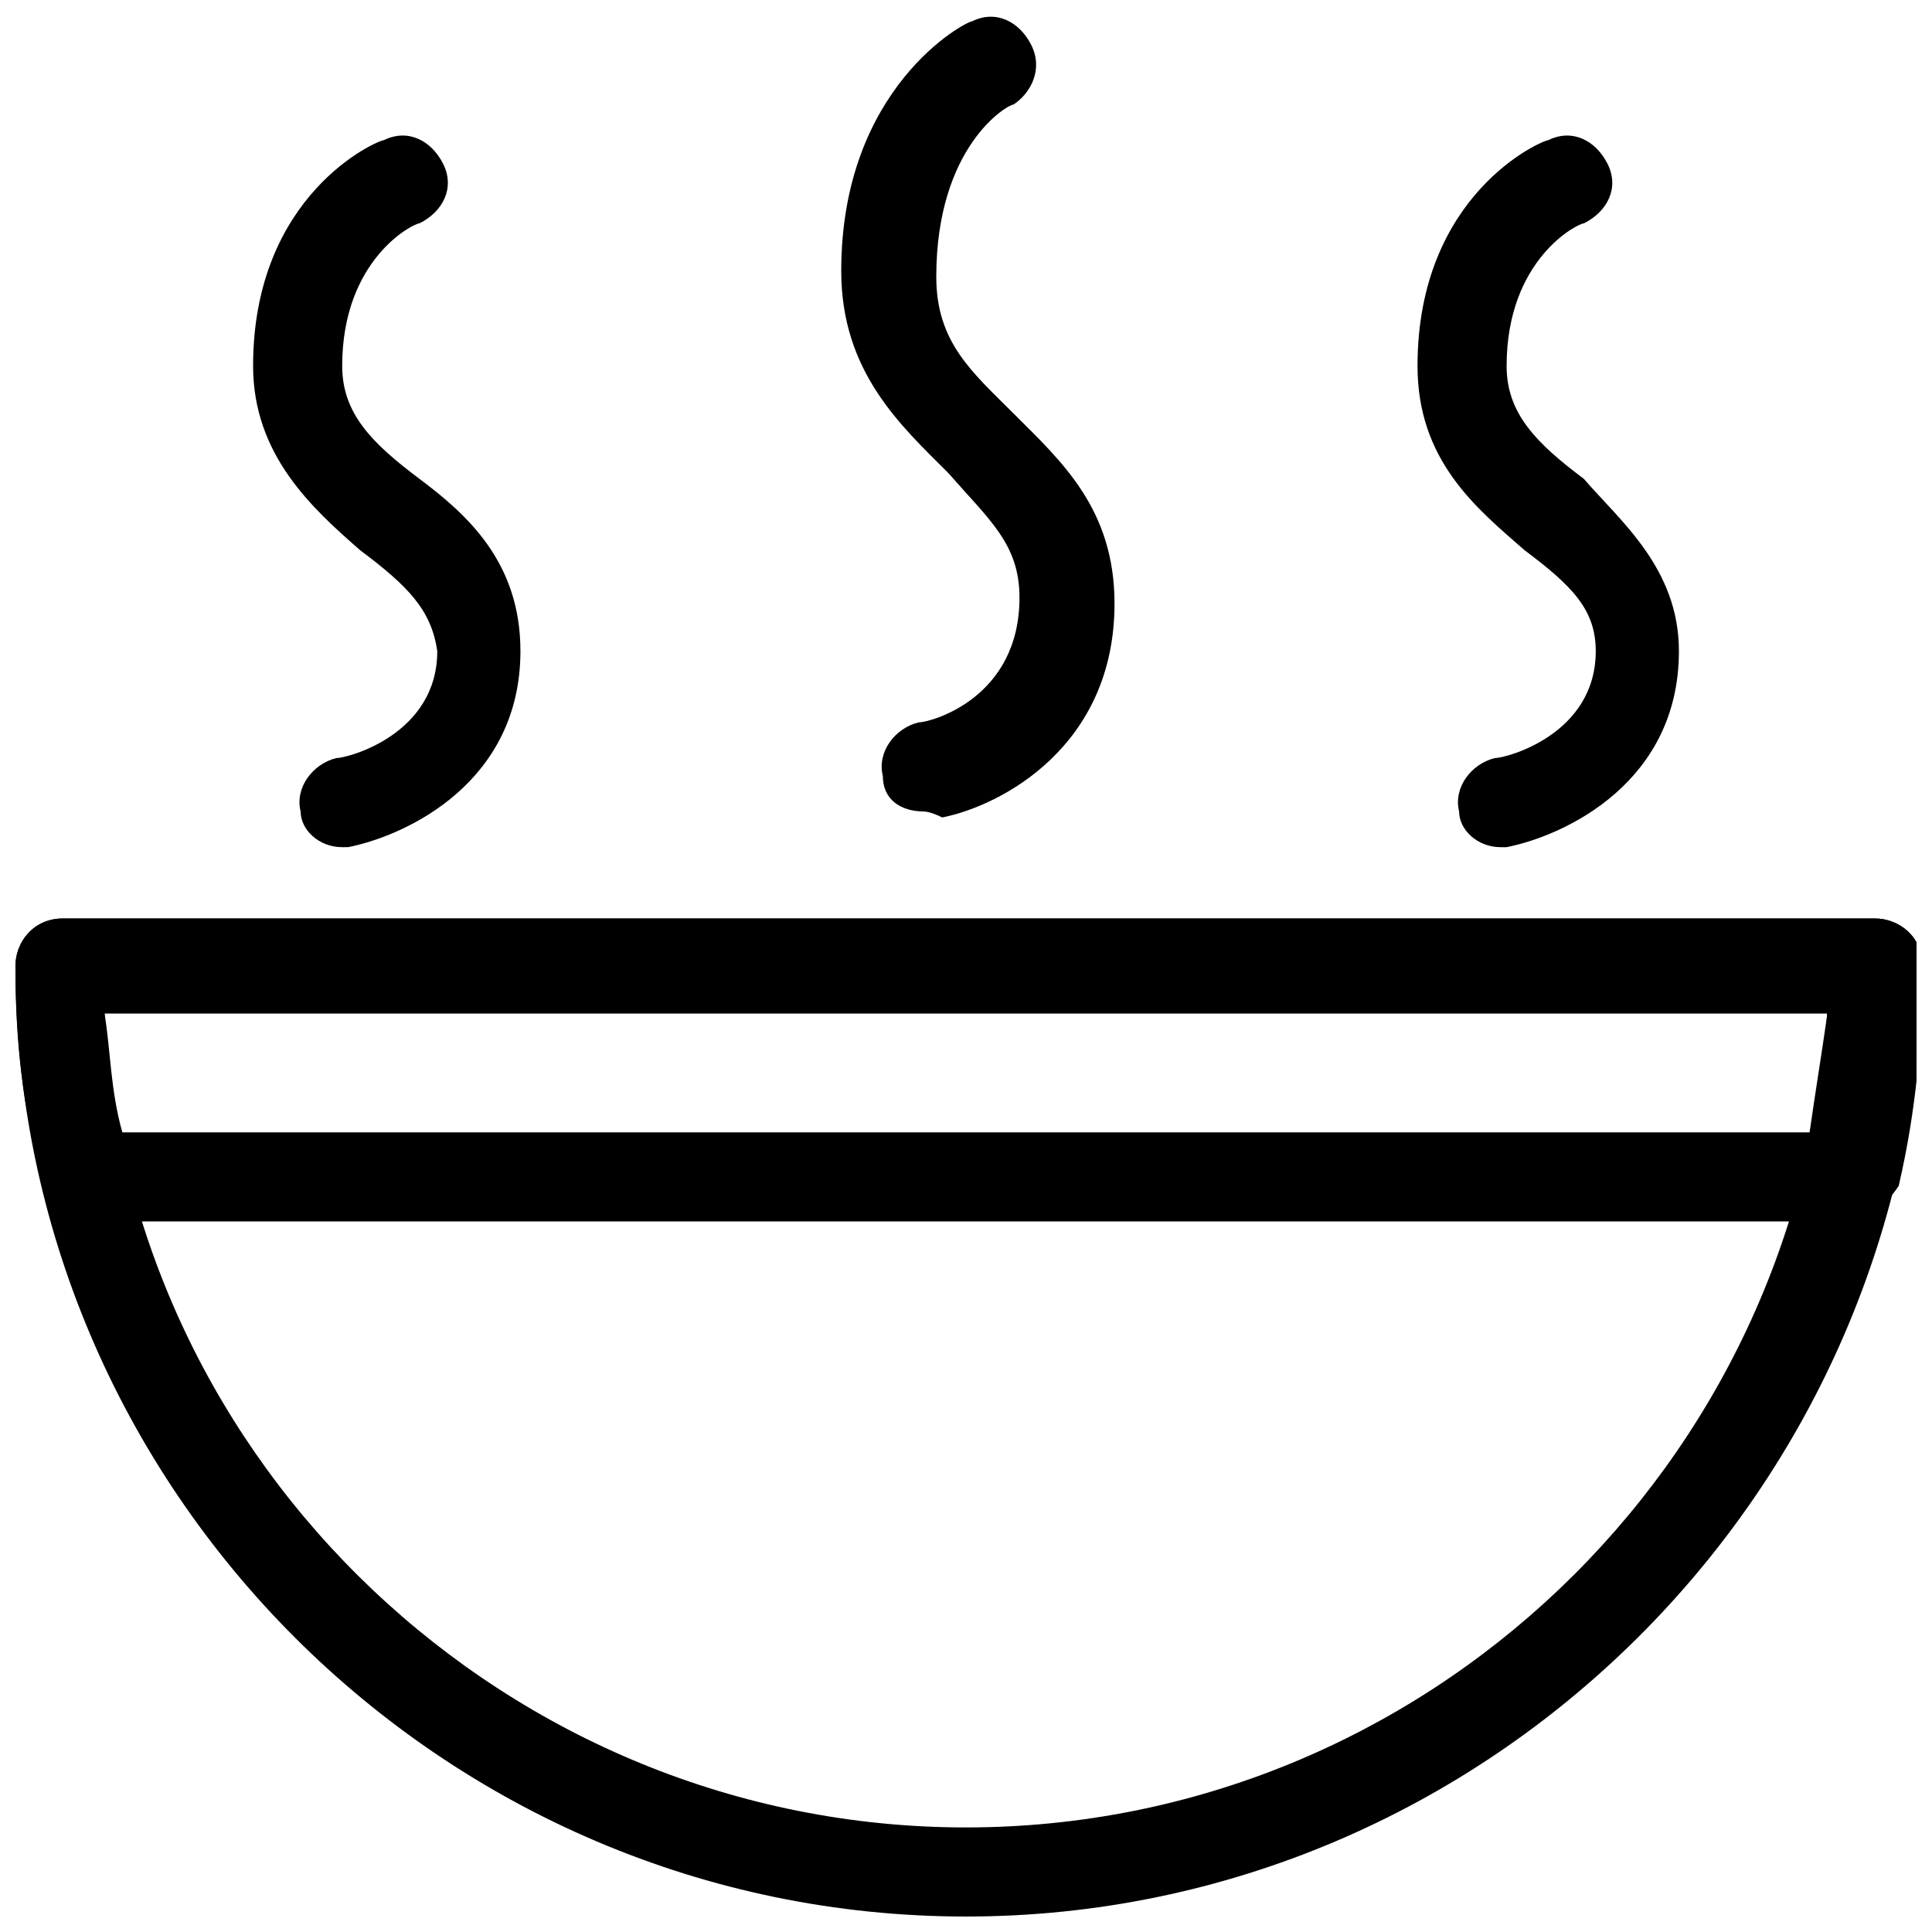
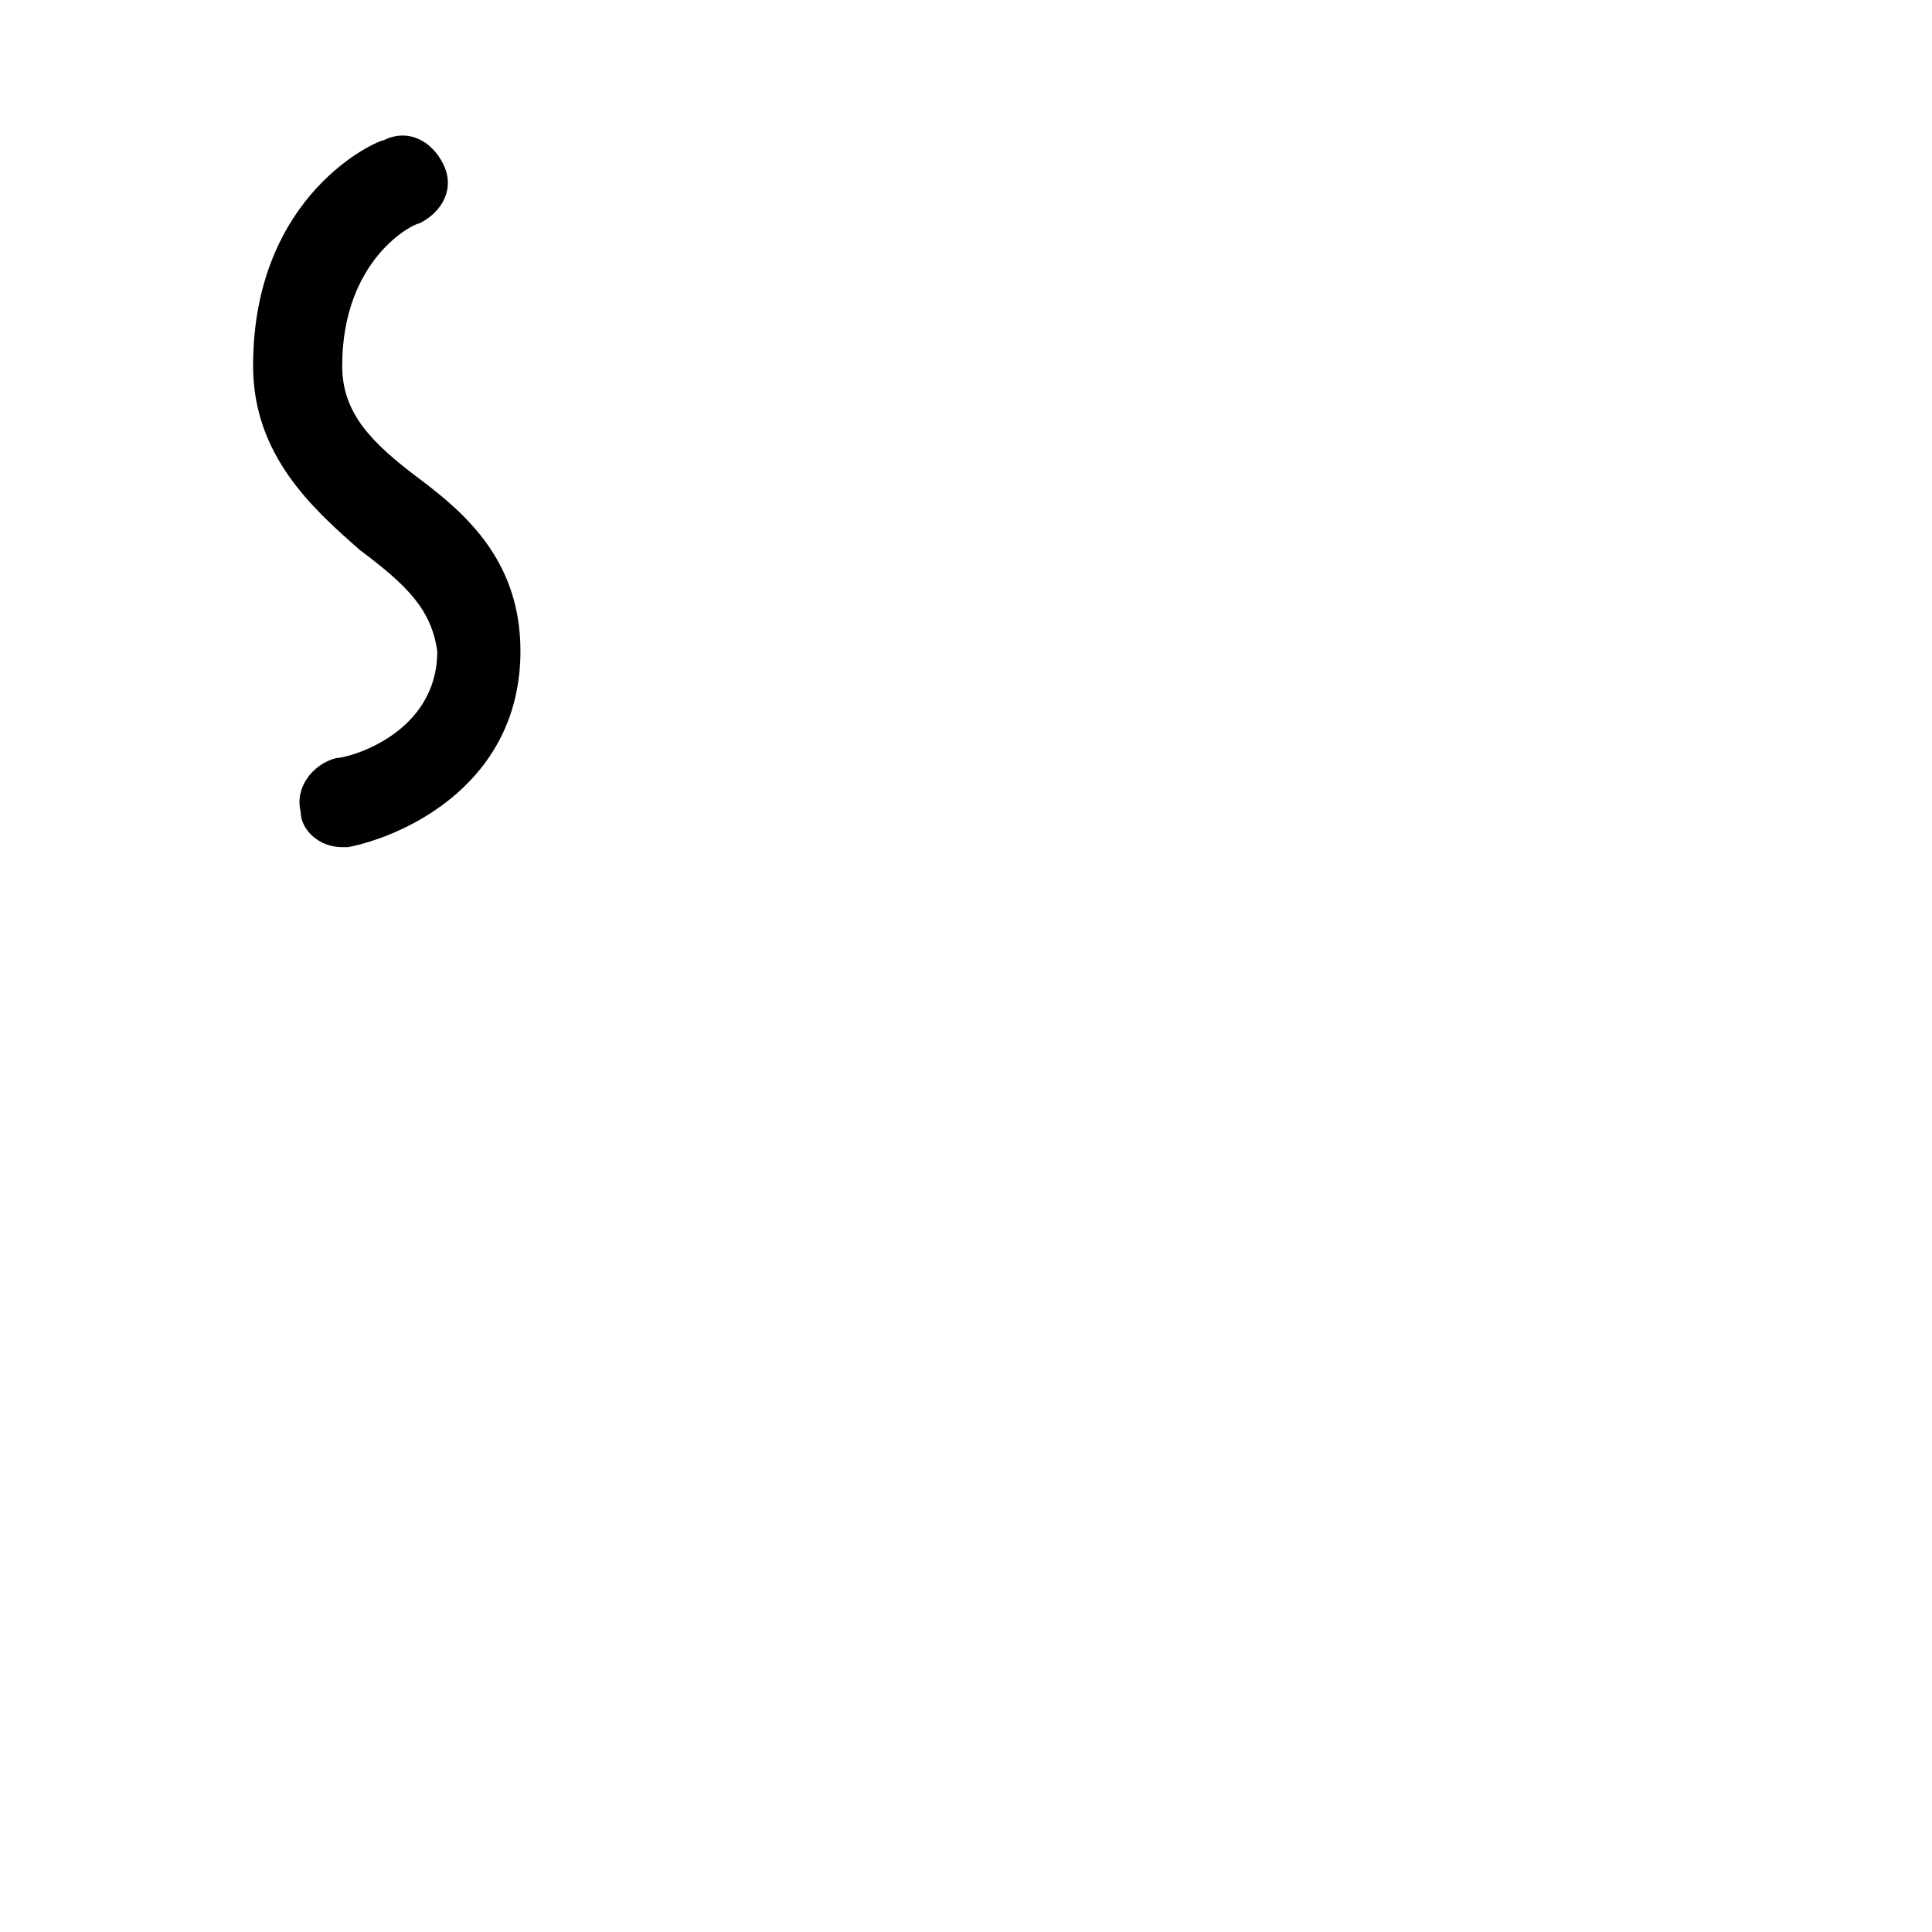
<svg xmlns="http://www.w3.org/2000/svg" width="800px" height="800px" version="1.1" viewBox="144 144 512 512">
  <defs>
    <clipPath id="c">
      <path d="m148.09 387h503.81v264.9h-503.81z" />
    </clipPath>
    <clipPath id="b">
      <path d="m148.09 387h503.81v81h-503.81z" />
    </clipPath>
    <clipPath id="a">
-       <path d="m366 148.09h74v212.91h-74z" />
-     </clipPath>
+       </clipPath>
  </defs>
  <g clip-path="url(#c)">
-     <path d="m400 651.9c-138.55 0-251.91-113.36-251.91-251.9 0-6.297 4.723-12.594 12.594-12.594h480.2c6.297 0 12.594 4.723 12.594 12.594-1.574 138.55-114.93 251.9-253.48 251.9zm-228.29-239.31c6.297 119.66 107.06 215.7 228.29 215.7s221.99-96.039 228.29-217.27h-456.58z" />
-   </g>
+     </g>
  <g clip-path="url(#b)">
-     <path d="m633.01 467.7h-466.02c-4.723 0-11.02-3.148-11.02-9.445-6.301-20.469-7.875-39.363-7.875-58.254 0-6.297 4.723-12.594 12.594-12.594h480.2c6.297 0 12.594 4.723 12.594 12.594 0 18.895-1.574 37.785-6.297 58.254-3.148 4.723-7.871 9.445-14.168 9.445zm-456.58-23.617h447.13c1.574-11.02 3.148-20.469 4.723-31.488h-456.58c1.574 9.445 1.574 20.469 4.723 31.488z" />
-   </g>
+     </g>
  <g clip-path="url(#a)">
-     <path d="m388.98 359.06c-6.297 0-11.02-3.148-11.02-9.445-1.574-6.297 3.148-12.594 9.445-14.168 3.148 0 26.766-6.297 26.766-33.062 0-14.168-7.871-20.469-18.895-33.062-12.594-12.594-28.34-26.766-28.34-53.531 0-48.805 33.062-66.125 34.637-66.125 6.297-3.148 12.594 0 15.742 6.297s0 12.594-4.723 15.742c-1.574 0-20.469 11.02-20.469 45.656 0 17.32 9.445 25.191 20.469 36.211 12.594 12.594 26.766 25.191 26.766 50.383 0 37.785-29.914 53.531-45.656 56.68-3.148-1.574-4.723-1.574-4.723-1.574z" />
-   </g>
-   <path d="m541.7 368.51c-6.297 0-11.02-4.723-11.02-9.445-1.574-6.297 3.148-12.594 9.445-14.168 3.148 0 26.766-6.297 26.766-28.34 0-11.02-6.297-17.32-18.895-26.766-12.594-11.02-28.34-23.617-28.34-48.805 0-45.656 33.062-59.828 34.637-59.828 6.297-3.148 12.594 0 15.742 6.297s0 12.594-6.297 15.742c-1.574 0-20.469 9.445-20.469 37.785 0 12.594 7.871 20.469 20.469 29.914 9.449 11.02 25.191 23.613 25.191 45.656 0 34.637-29.914 48.805-45.656 51.957h-1.574z" />
+     </g>
  <path d="m234.69 368.51c-6.297 0-11.02-4.723-11.02-9.445-1.574-6.297 3.148-12.594 9.445-14.168 3.148 0 26.766-6.297 26.766-28.34-1.578-11.023-7.875-17.32-20.469-26.77-12.598-11.02-28.34-25.188-28.34-48.805 0-45.66 33.062-59.828 34.637-59.828 6.297-3.148 12.594 0 15.742 6.297 3.148 6.297 0 12.594-6.297 15.742-1.574 0-20.469 9.445-20.469 37.785 0 12.594 7.871 20.469 20.469 29.914 12.594 9.445 26.766 22.043 26.766 45.656 0 34.637-29.914 48.805-45.656 51.957l-1.574 0.004z" />
</svg>